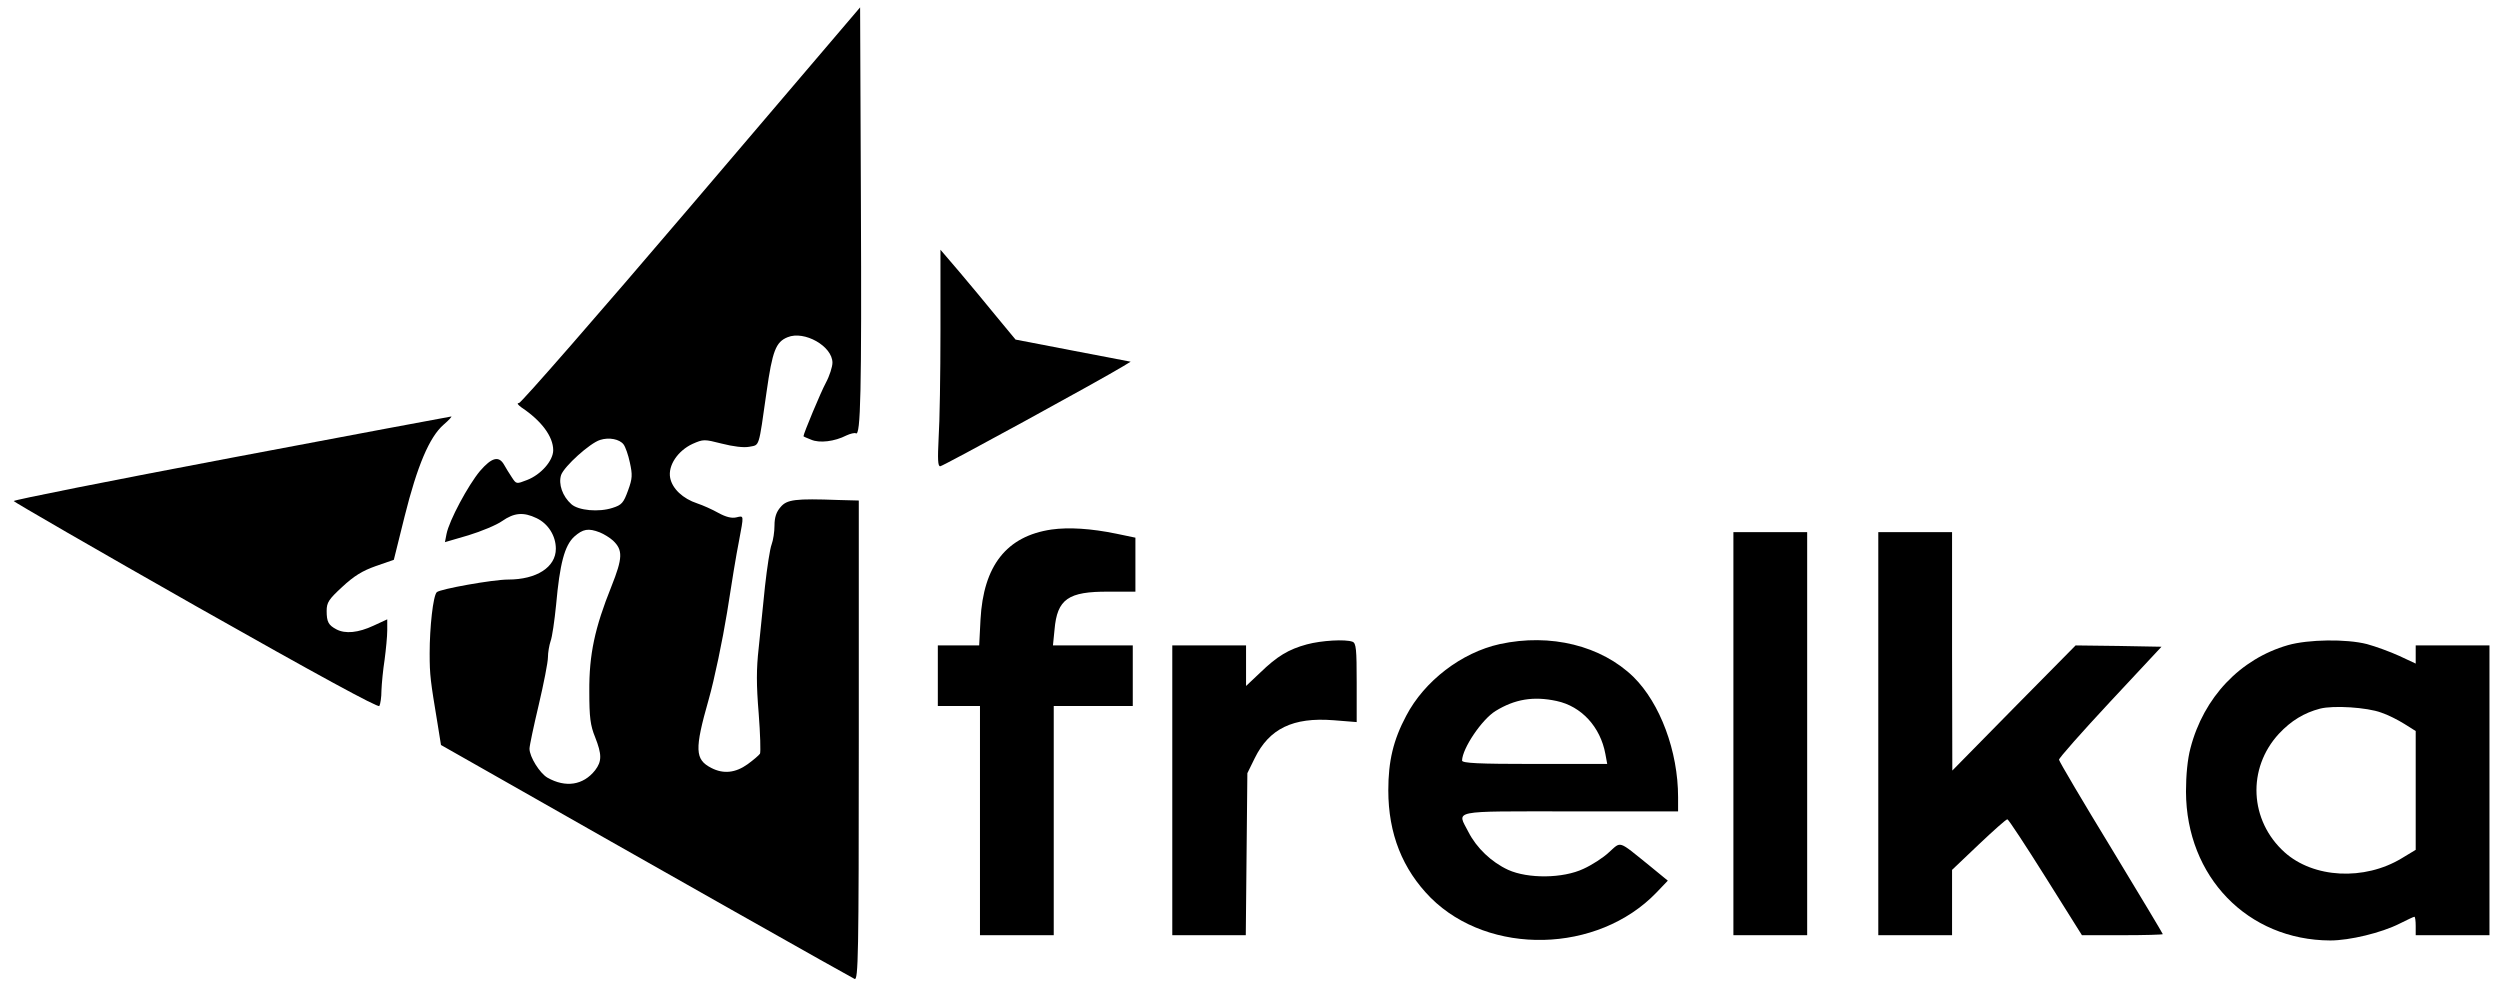
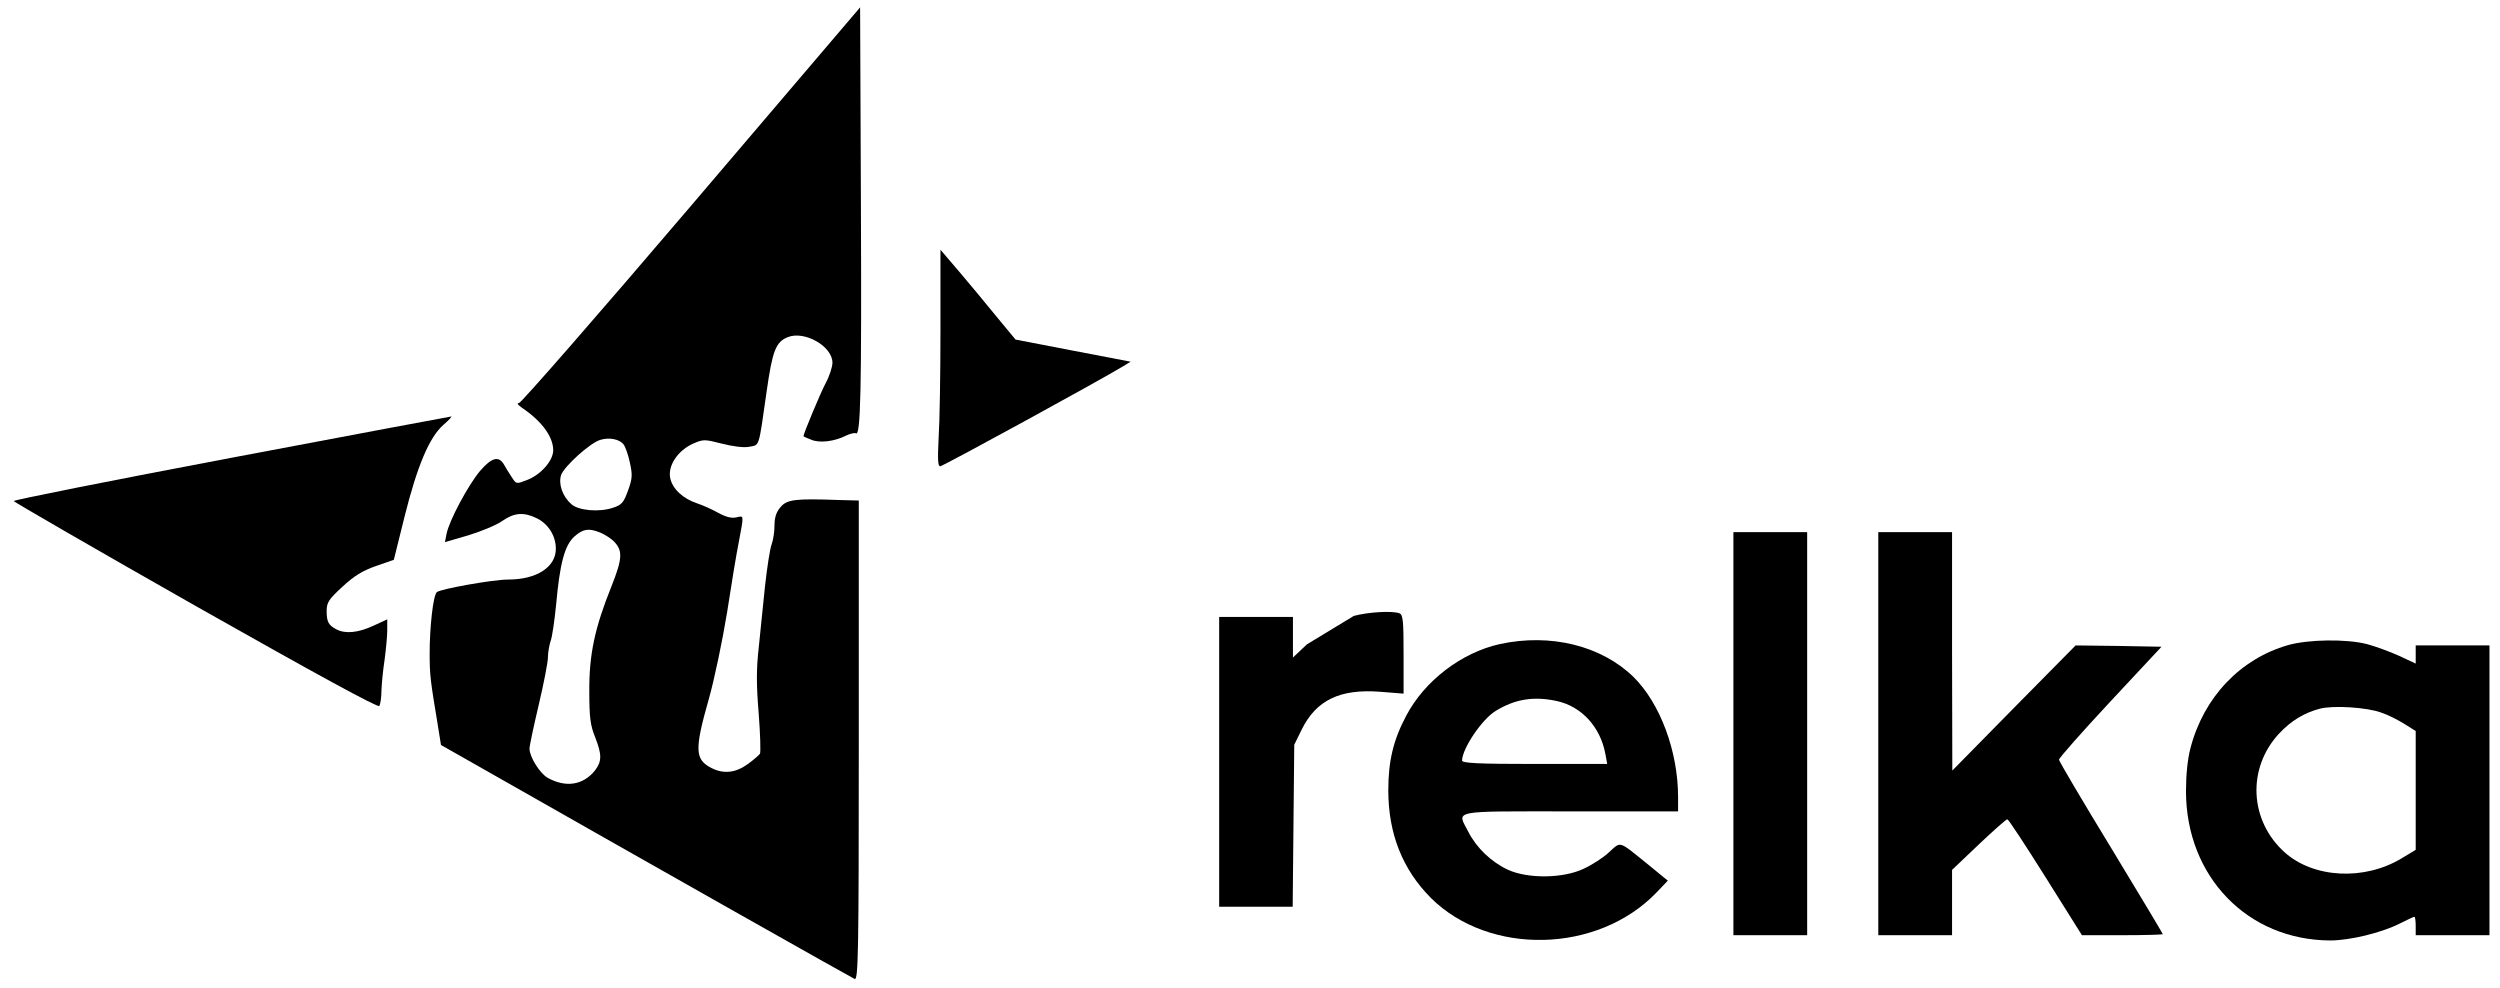
<svg xmlns="http://www.w3.org/2000/svg" version="1.0" width="949pt" height="375pt" viewBox="0 0 949 375" preserveAspectRatio="xMidYMid meet">
  <g transform="translate(0,375) scale(0.1,-0.1)" fill="#000000" stroke="none">
    <path d="M2625 2971 c-352 -413 -647 -751 -655 -751 -9 0 -5 -6 10 -17 75 -50 120 -110 120 -162 0 -40 -47 -93 -99 -113 -41 -16 -41 -16 -58 10 -10 15 -23 36 -29 47 -20 36 -47 29 -92 -23 -45 -54 -117 -188 -127 -239 l-6 -31 89 26 c49 15 107 39 128 54 46 32 81 35 131 11 44 -21 73 -67 73 -116 0 -70 -73 -117 -181 -117 -58 0 -259 -36 -271 -48 -14 -14 -27 -133 -27 -232 0 -84 3 -104 30 -267 l13 -81 141 -80 c673 -383 1417 -803 1429 -808 14 -6 16 86 16 905 l0 911 -77 2 c-164 6 -196 2 -220 -27 -16 -18 -23 -39 -23 -70 0 -24 -5 -56 -11 -72 -6 -15 -17 -86 -25 -158 -7 -71 -18 -177 -24 -235 -9 -80 -9 -139 0 -248 6 -78 8 -147 5 -153 -4 -6 -25 -24 -47 -40 -46 -33 -92 -38 -138 -14 -62 32 -64 69 -10 259 22 77 53 227 70 331 16 105 36 226 45 270 19 102 20 98 -10 91 -17 -4 -39 1 -68 17 -23 13 -59 29 -80 36 -55 18 -95 56 -103 97 -9 47 29 103 85 129 41 18 44 18 111 1 43 -11 83 -16 104 -12 40 8 35 -9 66 209 22 155 35 189 80 207 63 26 170 -34 170 -97 0 -15 -11 -50 -25 -76 -19 -35 -85 -193 -85 -203 0 -1 13 -7 29 -13 32 -14 89 -7 134 16 15 7 32 11 36 8 18 -11 22 157 19 878 l-3 739 -640 -751z m-258 -908 c7 -9 18 -40 24 -69 10 -46 10 -60 -7 -106 -17 -47 -24 -55 -59 -66 -52 -17 -129 -10 -156 14 -34 30 -50 77 -39 111 12 33 109 121 148 133 34 11 74 3 89 -17z m-90 -334 c15 -6 38 -20 50 -31 38 -36 37 -66 -6 -174 -63 -157 -85 -258 -84 -399 0 -98 4 -129 22 -173 26 -66 26 -92 0 -126 -45 -57 -112 -67 -181 -28 -29 17 -68 79 -68 110 0 11 16 86 35 166 19 81 35 162 35 181 0 18 5 46 10 61 6 15 15 78 21 138 14 156 32 225 69 259 33 29 53 33 97 16z" />
    <path d="M3570 2498 c0 -168 -3 -353 -7 -411 -4 -81 -3 -107 6 -107 10 0 608 327 695 380 l28 17 -219 42 -218 42 -72 87 c-39 48 -103 125 -142 171 l-71 83 0 -304z" />
    <path d="M877 2012 c-455 -86 -826 -160 -825 -164 2 -4 313 -184 692 -399 463 -262 691 -386 696 -379 4 7 8 33 8 59 1 26 6 79 12 117 5 38 10 88 10 111 l0 42 -52 -24 c-58 -27 -107 -32 -141 -14 -30 16 -37 28 -37 70 0 32 8 44 59 91 44 41 76 61 127 79 l69 24 41 165 c48 192 94 301 148 348 20 17 33 32 29 31 -4 0 -380 -71 -836 -157z" />
-     <path d="M3992 1740 c-171 -25 -259 -137 -270 -342 l-5 -98 -78 0 -79 0 0 -115 0 -115 80 0 80 0 0 -435 0 -435 140 0 140 0 0 435 0 435 150 0 150 0 0 115 0 115 -151 0 -152 0 6 60 c10 116 52 145 205 144 l102 0 0 102 0 103 -72 15 c-97 20 -181 25 -246 16z" />
    <path d="M6580 965 l0 -765 140 0 140 0 0 765 0 765 -140 0 -140 0 0 -765z" />
    <path d="M7130 965 l0 -765 140 0 140 0 0 124 0 124 101 96 c56 53 104 96 109 96 4 0 69 -99 145 -220 l138 -220 153 0 c85 0 154 2 154 4 0 2 -88 149 -196 327 -108 177 -197 328 -198 335 -1 6 87 105 194 220 l195 209 -163 3 -163 2 -234 -237 -234 -238 -1 453 0 452 -140 0 -140 0 0 -765z" />
-     <path d="M4961 1304 c-70 -19 -113 -45 -178 -108 l-53 -50 0 77 0 77 -140 0 -140 0 0 -550 0 -550 139 0 140 0 3 308 3 307 28 57 c55 112 145 156 299 144 l88 -7 0 150 c0 126 -2 150 -16 155 -27 10 -117 5 -173 -10z" />
+     <path d="M4961 1304 l-53 -50 0 77 0 77 -140 0 -140 0 0 -550 0 -550 139 0 140 0 3 308 3 307 28 57 c55 112 145 156 299 144 l88 -7 0 150 c0 126 -2 150 -16 155 -27 10 -117 5 -173 -10z" />
    <path d="M5693 1305 c-145 -32 -286 -140 -355 -272 -49 -92 -68 -172 -68 -283 0 -165 54 -300 161 -408 222 -221 634 -212 857 20 l43 45 -72 59 c-118 95 -104 91 -151 49 -22 -21 -66 -49 -97 -63 -78 -37 -211 -38 -286 -4 -63 29 -120 83 -151 144 -43 84 -75 78 386 78 l410 0 0 54 c0 174 -68 356 -169 456 -122 119 -315 167 -508 125z m216 -216 c94 -20 166 -98 185 -201 l7 -38 -276 0 c-213 0 -275 3 -275 13 1 46 75 156 127 188 73 45 144 57 232 38z" />
    <path d="M8685 1301 c-181 -52 -320 -198 -370 -391 -11 -41 -17 -102 -17 -165 1 -323 234 -564 548 -565 73 0 194 29 263 64 28 14 53 26 56 26 3 0 5 -16 5 -35 l0 -35 140 0 140 0 0 550 0 550 -140 0 -140 0 0 -34 0 -35 -62 29 c-35 16 -90 36 -123 45 -78 20 -223 18 -300 -4z m354 -256 c25 -8 64 -28 88 -43 l43 -27 0 -225 0 -226 -53 -32 c-142 -86 -335 -76 -445 23 -133 120 -143 318 -21 450 46 49 95 79 156 95 51 13 178 5 232 -15z" />
  </g>
</svg>